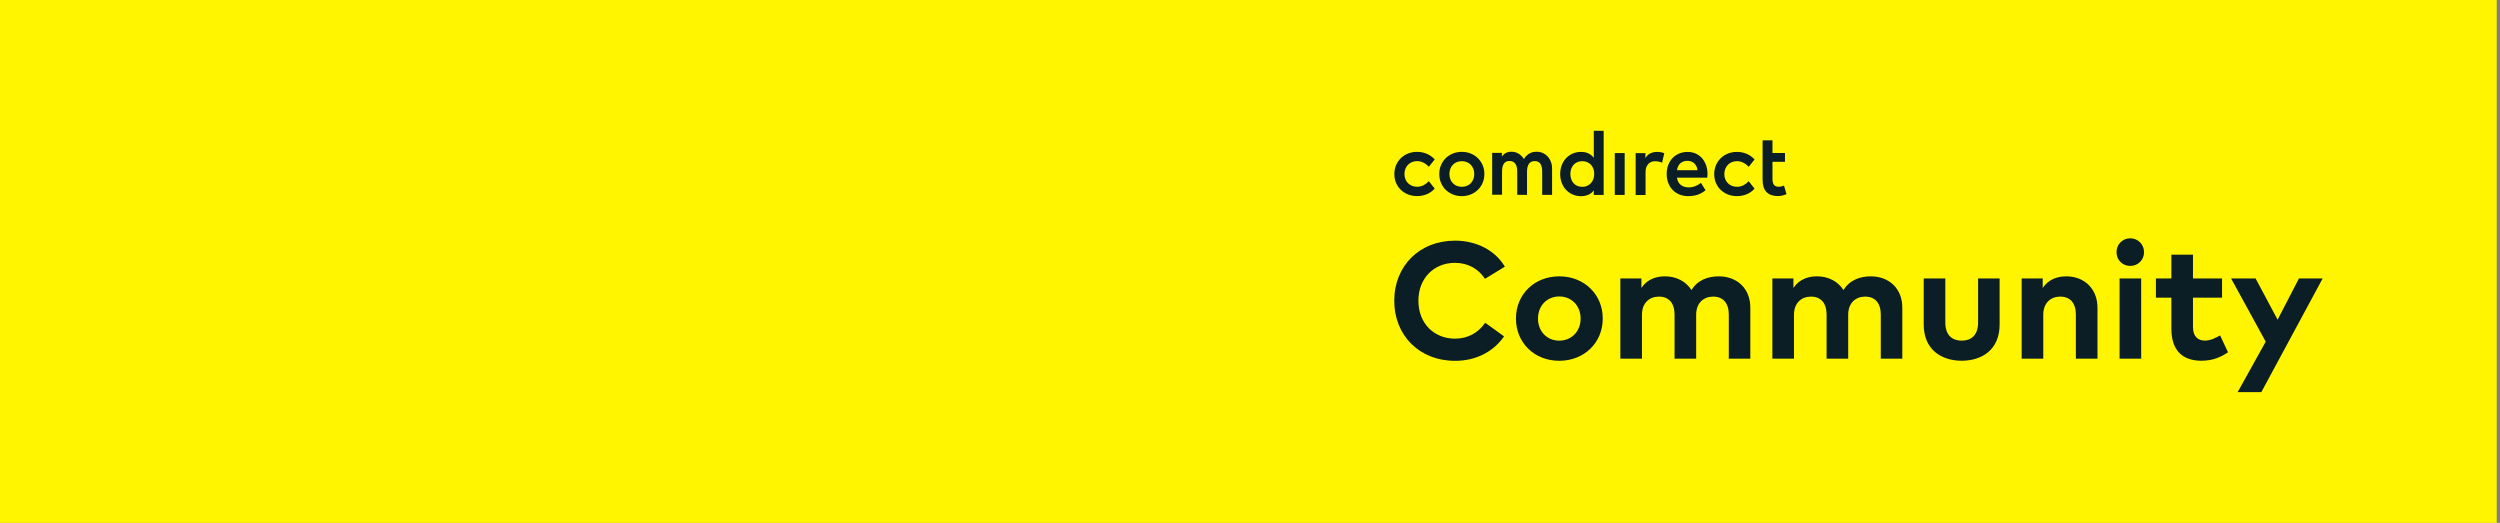
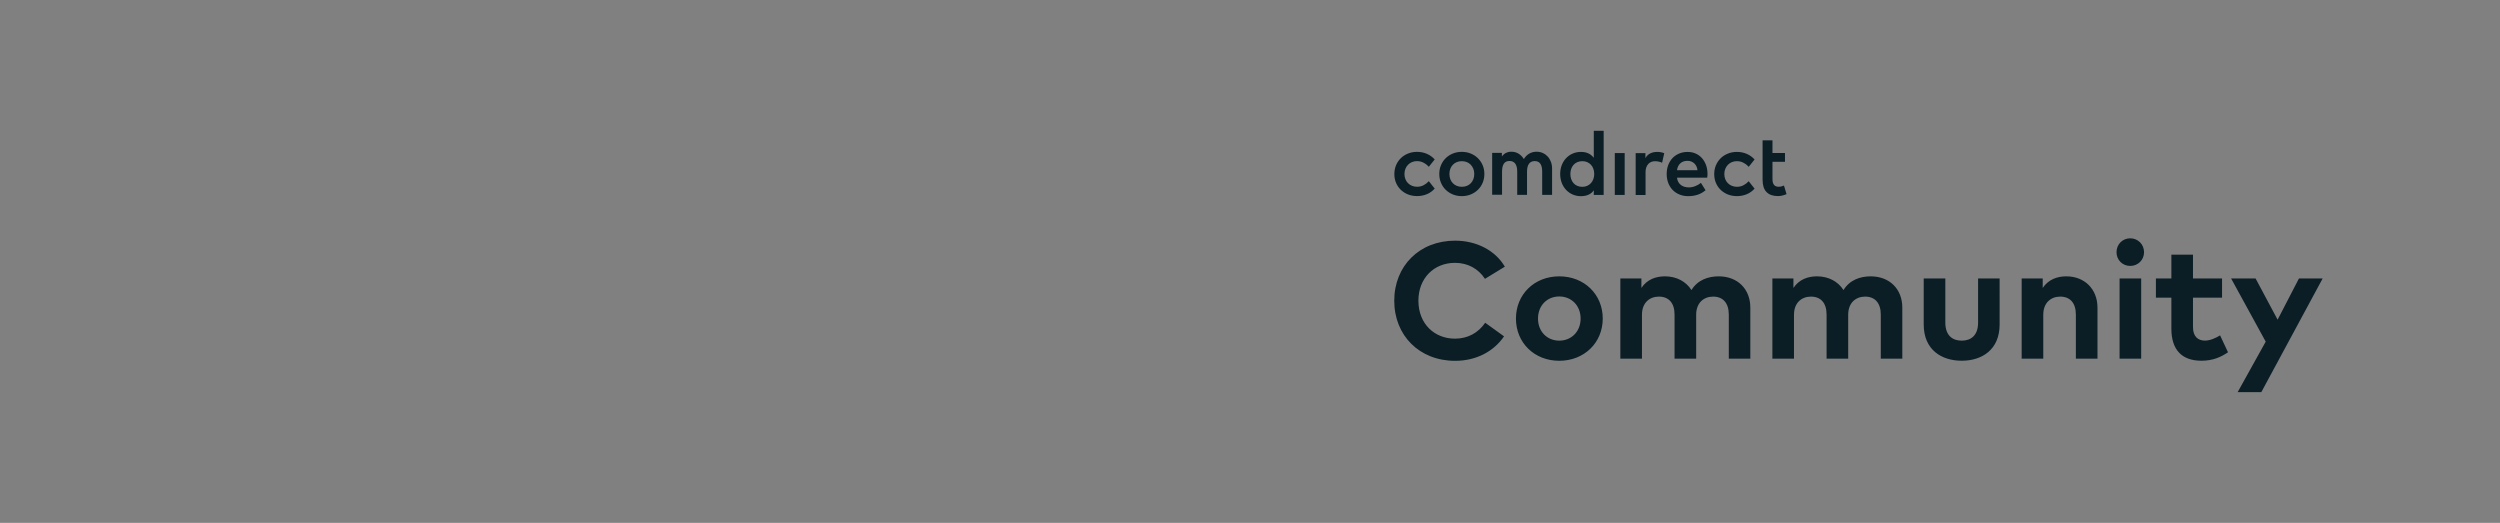
<svg xmlns="http://www.w3.org/2000/svg" fill="none" height="64" viewBox="0 0 306 64" width="306">
  <rect x="0" y="0" width="306" height="64" fill="#808080" stroke="none" />
  <clipPath id="a">
    <path d="m0 0h305.6v64h-305.6z" />
  </clipPath>
  <g clip-path="url(#a)">
-     <path d="m0 0v64h167.125 138.475v-64z" fill="#fff500" />
    <g fill="#0b1e25">
      <path d="m185.697 23.851h1.211v-2.837c0-.427.08-.752.24-.971.16-.219.395-.325.704-.325s.539.107.688.325c.149.219.224.539.224.96v2.848h1.211v-3.216c0-.304-.048-.576-.144-.832-.096-.251-.23-.469-.4-.651-.171-.181-.368-.325-.598-.427-.229-.101-.48-.155-.741-.155-.336 0-.64.075-.907.229-.266.155-.485.373-.661.667-.187-.288-.405-.512-.667-.667-.256-.155-.554-.229-.88-.229-.144 0-.272.016-.394.053-.123.037-.23.08-.326.133-.096.059-.181.123-.25.192-.075.069-.128.139-.176.208v-.443h-1.19v5.125h1.211v-2.837c0-.427.075-.752.224-.971.149-.219.379-.325.688-.325s.544.107.704.325c.16.219.24.539.24.96v2.848zm32.971-.091c-.155.069-.315.128-.491.171-.176.048-.368.069-.576.069-.597 0-1.056-.165-1.376-.491-.325-.325-.485-.832-.485-1.515v-4.821h1.211v1.552h1.53v1.083h-1.53v2.117c0 .176.016.32.053.437.037.117.085.213.155.288.064.075.144.128.234.16.091.032.198.048.31.048s.218-.011.33-.037.219-.064.326-.107l.314 1.045zm-47.792-1.381c.139.331.331.613.581.853.246.24.539.427.88.565.342.133.71.203 1.11.203.437 0 .842-.08 1.21-.235s.683-.384.95-.683l-.72-.907c-.182.203-.395.368-.64.496-.246.128-.512.187-.8.187-.219 0-.422-.037-.608-.112-.187-.075-.352-.181-.491-.32-.139-.133-.251-.299-.325-.491-.08-.192-.118-.405-.118-.635s.038-.448.118-.64.186-.363.325-.501c.139-.139.304-.251.491-.325.186-.075.389-.112.608-.112.288 0 .554.064.794.192.246.128.459.293.646.501l.72-.901c-.267-.293-.582-.523-.95-.683s-.768-.245-1.21-.245c-.4 0-.768.069-1.11.208-.341.139-.634.325-.88.571-.245.24-.442.528-.581.859-.139.331-.208.693-.208 1.083 0 .389.069.747.208 1.077zm9.456-1.723c-.075-.192-.181-.357-.315-.496-.133-.139-.293-.245-.48-.32-.186-.075-.389-.112-.613-.112s-.427.037-.608.112c-.187.075-.347.181-.48.32-.133.139-.24.304-.315.496-.074.192-.112.405-.112.635 0 .229.038.448.112.645.075.192.176.357.315.496.133.139.293.245.48.32.187.075.389.112.613.112s.427-.037.614-.112c.186-.075.346-.181.48-.32.133-.139.24-.304.314-.496.075-.192.112-.405.112-.645s-.037-.443-.112-.635zm1.147 1.712c-.139.331-.331.619-.582.859-.245.245-.538.432-.874.571s-.704.208-1.099.208-.763-.069-1.099-.208-.629-.331-.874-.571c-.246-.24-.438-.528-.576-.859-.139-.331-.208-.688-.208-1.072s.069-.741.208-1.072c.138-.331.33-.613.576-.859.245-.245.538-.432.874-.571.336-.139.704-.208 1.099-.208s.763.069 1.099.208c.336.139.629.331.874.571.246.245.438.528.582.859.138.331.208.683.208 1.072 0 .389-.07.741-.208 1.072zm13.653-1.072c0 .219-.032.421-.101.613-.07.192-.166.357-.294.501-.128.139-.277.251-.458.336-.182.08-.379.123-.603.123-.235 0-.443-.043-.624-.123s-.336-.192-.459-.336c-.128-.144-.218-.309-.282-.501s-.096-.395-.096-.613c0-.219.032-.421.096-.613s.16-.357.282-.496c.123-.144.278-.251.459-.336.181-.08.389-.123.624-.123.224 0 .421.037.603.117.181.08.33.187.458.325.128.139.224.304.294.496.069.192.101.4.101.629zm1.157 2.565v-7.851h-1.21v3.307c-.166-.224-.379-.405-.64-.533-.262-.128-.576-.192-.934-.192-.357 0-.698.069-1.008.203-.309.133-.576.325-.805.565s-.405.523-.533.853-.192.693-.192 1.083c0 .389.064.752.192 1.088.128.331.304.619.533.859.224.24.496.427.805.565.31.133.646.203 1.008.203.363 0 .678-.064.944-.187.267-.123.475-.304.63-.533v.571zm11.36-3.488c-.064-.139-.149-.261-.256-.363-.106-.101-.229-.181-.373-.24-.144-.059-.299-.085-.475-.085-.192 0-.362.032-.512.085-.149.059-.277.139-.384.24-.106.101-.192.224-.256.363-.064.144-.106.293-.128.459h2.507c-.016-.165-.059-.32-.123-.459zm1.339 1.152c-.005.08-.011.155-.027.224h-3.696c.022.208.075.384.166.539.085.149.197.272.325.368s.277.165.443.213c.165.043.336.069.512.069.256 0 .512-.048.773-.149.261-.096.496-.235.709-.405l.566.901c-.31.261-.646.448-.998.56s-.73.165-1.125.165-.736-.064-1.061-.197c-.32-.128-.598-.315-.832-.549-.23-.235-.416-.523-.544-.853-.128-.336-.198-.704-.198-1.109s.064-.763.187-1.099c.128-.331.304-.619.528-.853.224-.24.496-.421.811-.555.309-.133.656-.197 1.034-.197.379 0 .688.064.987.197.299.133.555.32.768.555.213.24.379.523.501.853.123.331.182.699.182 1.099 0 .075 0 .149-.011.229zm-6.987-2.752c-.25.117-.448.309-.602.581v-.608h-1.195v5.125h1.211v-2.805c0-.208.026-.4.085-.565s.139-.304.24-.421c.101-.112.229-.203.368-.261.144-.059.304-.085.475-.085.138 0 .282.016.442.048.155.032.294.075.416.139l.262-1.168c-.128-.048-.256-.091-.395-.117-.133-.027-.293-.043-.464-.043-.315 0-.592.059-.843.176zm-3.141 5.088h-1.211v-5.125h1.211zm11.168-1.477c.139.331.331.613.581.853.246.24.544.427.88.565.342.133.71.203 1.11.203.437 0 .842-.08 1.21-.235.368-.155.683-.384.95-.683l-.72-.907c-.182.203-.395.368-.64.496-.246.128-.512.187-.8.187-.219 0-.422-.037-.608-.112-.187-.075-.352-.181-.491-.32-.139-.133-.251-.299-.325-.491-.08-.192-.118-.405-.118-.635 0-.229.038-.448.118-.64s.186-.363.325-.501.304-.251.491-.325c.186-.075.394-.112.608-.112.288 0 .554.064.794.192.246.128.459.293.646.501l.72-.901c-.267-.293-.582-.523-.95-.683s-.768-.245-1.21-.245c-.4 0-.768.069-1.11.208-.341.139-.634.325-.88.571-.245.24-.437.528-.581.859-.139.331-.208.693-.208 1.083 0 .389.069.747.208 1.077" />
      <path d="m284.288 34.085h-2.896l-2.613 5.045-2.694-5.045h-2.997l4.235 7.733-3.435 6.181h2.896l7.509-13.915zm-12.309 0h-3.558v-2.917h-2.645v2.917h-1.893v2.352h1.893v3.797c0 2.544 1.248 3.92 3.68 3.92 1.397 0 2.389-.448 3.253-1.035l-.97-2.069c-.539.325-1.216.64-1.846.64-.821 0-1.472-.448-1.472-1.669v-3.589h3.558v-2.352zm-11.238-4.917c-.954 0-1.68.752-1.68 1.701s.731 1.68 1.68 1.68c.95 0 1.691-.731 1.691-1.68s-.741-1.701-1.691-1.701zm1.339 4.917h-2.645v9.819h2.645zm-9.163-.261c-1.114 0-2.186.373-2.89 1.419v-1.157h-2.576v9.819h2.645v-5.381c0-1.477.944-2.219 2.075-2.219 1.205 0 1.914.779 1.914 2.197v5.403h2.646v-6.251c0-2.283-1.59-3.829-3.819-3.829zm-8.165.261h-2.635v5.403c0 1.568-.869 2.208-2.005 2.208s-2.005-.64-2.005-2.208v-5.403h-2.646v5.632c0 3.099 2.187 4.437 4.651 4.437s4.64-1.339 4.64-4.437zm-15.776-.261c-1.285 0-2.576.437-3.333 1.68-.662-1.045-1.824-1.68-3.243-1.68-1.115 0-2.187.373-2.885 1.419v-1.157h-2.576v9.819h2.645v-5.381c0-1.477.944-2.219 2.075-2.219 1.205 0 1.914.779 1.914 2.197v5.403h2.646v-5.381c0-1.477.944-2.219 2.074-2.219 1.195 0 1.915.779 1.915 2.197v5.403h2.635v-6.251c0-2.283-1.563-3.829-3.872-3.829zm-18.608 0c-1.285 0-2.576.437-3.333 1.68-.662-1.045-1.824-1.68-3.243-1.68-1.115 0-2.187.373-2.885 1.419v-1.157h-2.576v9.819h2.645v-5.381c0-1.477.944-2.219 2.075-2.219 1.205 0 1.914.779 1.914 2.197v5.403h2.646v-5.381c0-1.477.944-2.219 2.08-2.219 1.194 0 1.914.779 1.914 2.197v5.403h2.635v-6.251c0-2.283-1.557-3.829-3.872-3.829zm-19.515 2.464c1.488 0 2.614 1.115 2.614 2.704 0 1.589-1.126 2.704-2.614 2.704s-2.602-1.115-2.602-2.704c0-1.589 1.114-2.704 2.602-2.704zm0-2.464c-3.05 0-5.301 2.208-5.301 5.168s2.251 5.168 5.301 5.168c3.051 0 5.323-2.208 5.323-5.168s-2.261-5.168-5.323-5.168zm-12.746-4.368c-4.368 0-7.451 3.093-7.451 7.355 0 4.261 3.083 7.355 7.451 7.355 2.592 0 4.73-1.157 5.989-2.997l-2.309-1.664c-.854 1.237-2.128 1.947-3.696 1.947-2.502 0-4.47-1.792-4.48-4.64 0-2.757 1.904-4.64 4.48-4.64 1.578 0 2.869.731 3.669 1.957l2.432-1.488c-1.157-1.984-3.467-3.184-6.08-3.184" />
    </g>
  </g>
</svg>